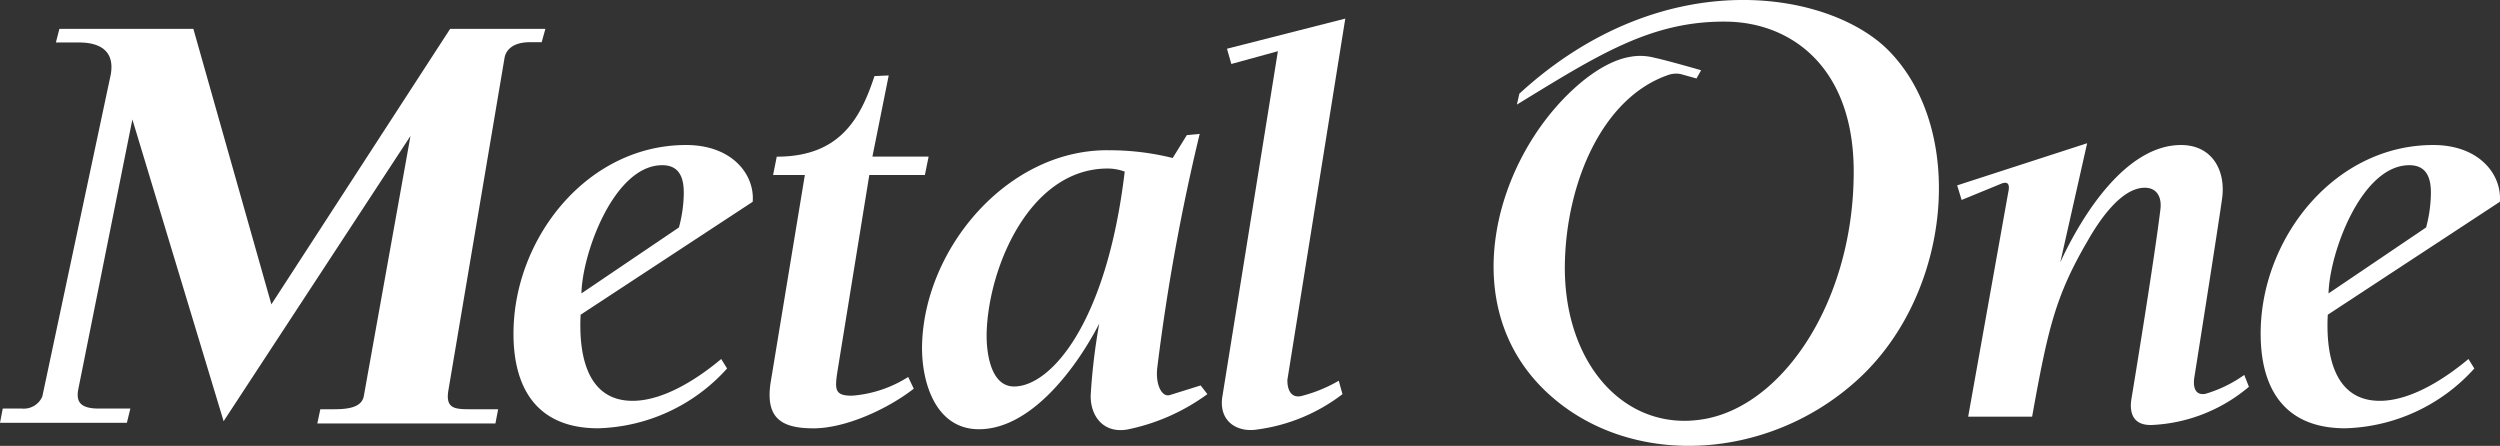
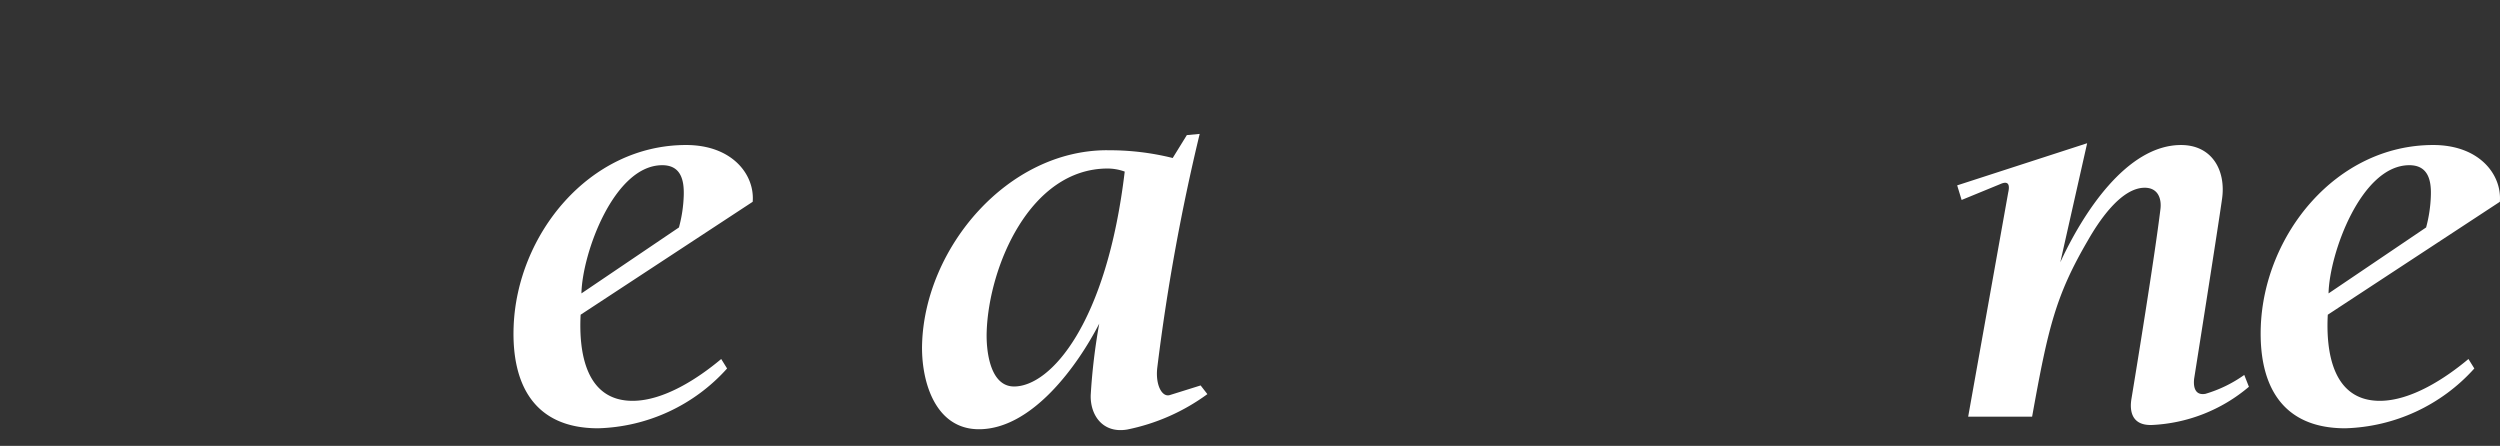
<svg xmlns="http://www.w3.org/2000/svg" width="240.202" height="42.838">
  <rect width="100%" height="100%" fill="#333333" stroke="none" />
  <defs>
    <clipPath id="a">
      <path fill="#fff" d="M0 0h240.202v42.838H0z" data-name="長方形 58483" />
    </clipPath>
  </defs>
  <g data-name="グループ 104582">
    <g fill="#fff" clip-path="url(#a)" data-name="グループ 104581">
-       <path d="M26.073 29.243 43.249 2.774H52.4l-.355 1.281h-1.123c-1.6 0-2.278.7-2.44 1.473l-5.4 31.972c-.279 1.7.523 1.82 2.006 1.82h2.774l-.262 1.369H30.487l.291-1.368H31.9c1.129 0 2.8-.023 3.049-1.231l4.492-25.03-17.956 27.409-8.766-28.992-5.174 25.808c-.274 1.268.1 1.97 1.953 1.97h3.026l-.334 1.367H0l.265-1.367H2.1a1.94 1.94 0 0 0 1.966-1.158l6.578-30.95C11.11 4.459 8.958 4.082 7.6 4.082H5.37l.338-1.308h12.871Z" data-name="パス 62884" />
      <path d="M69.859 35.404a17.27 17.27 0 0 1-12.395 5.746c-6.1 0-8.31-4.161-8.115-9.736.308-8.856 7.241-17.481 16.57-17.481 4.456 0 6.614 2.867 6.4 5.456l-16.532 10.85c-.186 3.579.473 8.273 4.992 8.273 2.993 0 6.28-2.142 8.515-4.018Zm-4.625-13.551a13.2 13.2 0 0 0 .46-3.047c.049-1.47-.252-2.933-2.066-2.933-4.638 0-7.694 8.5-7.763 12.318Z" data-name="パス 62885" />
      <path d="M237.735 35.404a17.32 17.32 0 0 1-12.407 5.746c-6.1 0-8.3-4.161-8.111-9.736.311-8.856 7.24-17.481 16.566-17.481 4.462 0 6.614 2.867 6.405 5.456l-16.533 10.85c-.189 3.579.473 8.273 5 8.273 2.993 0 6.277-2.142 8.515-4.018Zm-4.631-13.551a13.3 13.3 0 0 0 .454-3.047c.053-1.47-.252-2.933-2.069-2.933-4.628 0-7.684 8.5-7.76 12.318Z" data-name="パス 62886" />
-       <path d="M83.822 15.049h5.4l-.358 1.764h-5.34l-3.032 18.686c-.3 1.92-.331 2.52 1.367 2.52a11.7 11.7 0 0 0 5.4-1.8l.536 1.126c-2.473 1.933-6.528 3.81-9.637 3.81s-4.586-1-4.135-4.284l3.307-20.054h-3.052l.354-1.764c5.992 0 8.022-3.572 9.389-7.744l1.367-.06Z" data-name="パス 62887" />
      <path d="M106.374 14.439a25 25 0 0 1 6.3.742l1.358-2.2 1.235-.116a199 199 0 0 0-4.079 22.5c-.181 1.668.481 2.82 1.205 2.595 1.205-.374 2.964-.927 2.964-.927l.649.835a19.6 19.6 0 0 1-7.694 3.4c-2.39.407-3.575-1.417-3.515-3.311a58 58 0 0 1 .82-6.866c-2.075 4.045-6.462 10.15-11.56 10.15-4.284 0-5.586-4.751-5.459-8.276.324-9.206 8.213-18.532 17.781-18.532m-8.948 22.7c3.519 0 8.9-6.045 10.633-20.647a4.9 4.9 0 0 0-1.632-.294c-7.452 0-11.415 9.384-11.63 15.66-.066 1.758.281 5.281 2.629 5.281" data-name="パス 62888" />
-       <path d="M128.985 37.871a17.14 17.14 0 0 1-8.227 3.4c-1.824.285-3.612-.715-3.334-3.032l5.357-33.32-4.473 1.228-.42-1.464 11.368-2.896-5.56 34.687c-.03.88.3 1.8 1.318 1.582a13.9 13.9 0 0 0 3.615-1.476Z" data-name="パス 62889" />
      <path d="m188.047 17.81 12.488-4.048-2.579 11.437c2.162-4.694 6.375-11.265 11.6-11.265 2.993 0 4.317 2.45 3.946 5.138-.391 2.819-2.688 17.32-2.688 17.32-.1.923.165 1.615 1.092 1.446a12.6 12.6 0 0 0 3.724-1.814l.447 1.138a15.5 15.5 0 0 1-9.342 3.672c-1.946.053-2.129-1.387-1.946-2.5.447-2.7 2.228-13.622 2.787-18.24.125-.993-.221-2.056-1.51-2.056-2.343 0-4.515 3.405-5.452 5.046-3.122 5.338-3.837 8.444-5.367 16.949h-6.144l3.846-21.531c.163-.706.054-1.182-.761-.814l-3.714 1.525Z" data-name="パス 62890" />
-       <path d="M158.872 5.528c1.274.265 4.571 1.221 4.571 1.221l-.44.791-1.542-.43a2.36 2.36 0 0 0-1.282.132c-6.206 2.208-9.623 10.2-9.821 17.888-.259 9.711 5.743 16.483 13.407 15.13s14.341-11.474 14.341-23.76c0-10.107-6.051-14.331-12.183-14.42-7.256-.1-12.361 3.188-20.177 7.968L145.981 9C159.938-3.8 176-.846 181.575 4.975c7.366 7.667 5.877 23.1-2.858 31.29s-22.408 8.862-30.293 1.241c-8.449-8.161-4.926-21.56 2.4-28.612 2.834-2.728 4.93-3.274 5.678-3.41a5.3 5.3 0 0 1 2.37.043" data-name="パス 62891" />
    </g>
  </g>
</svg>